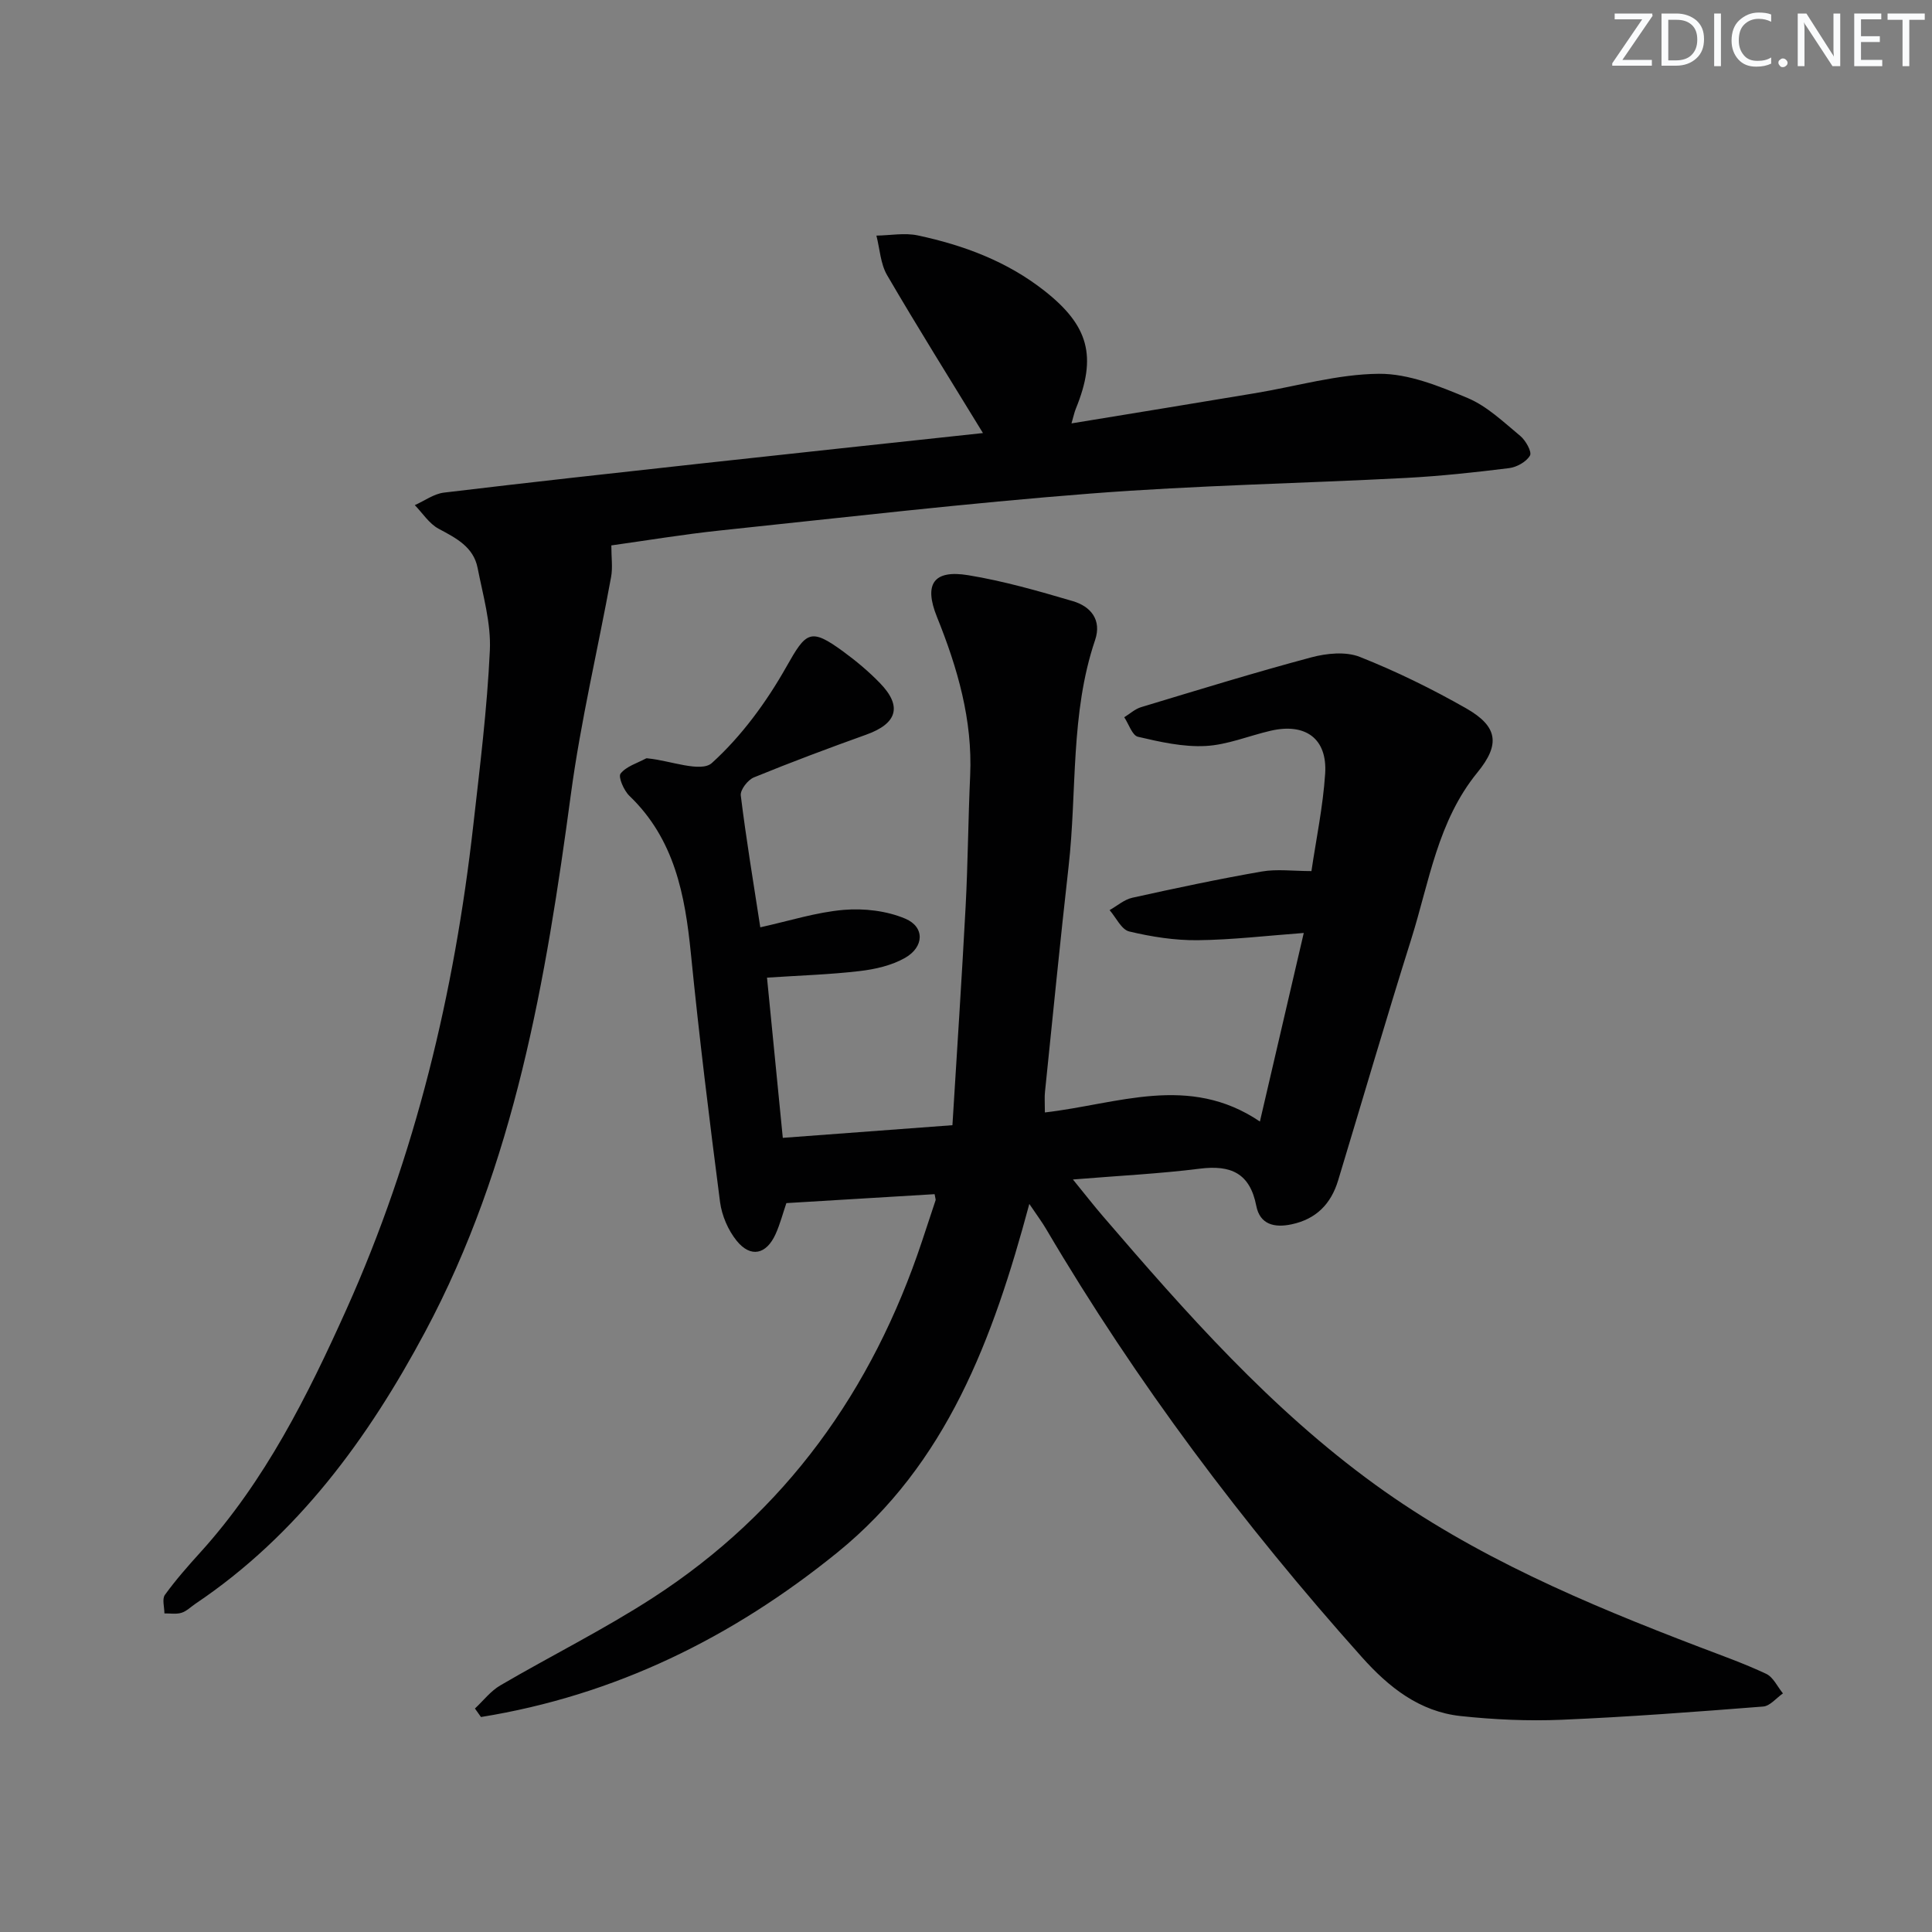
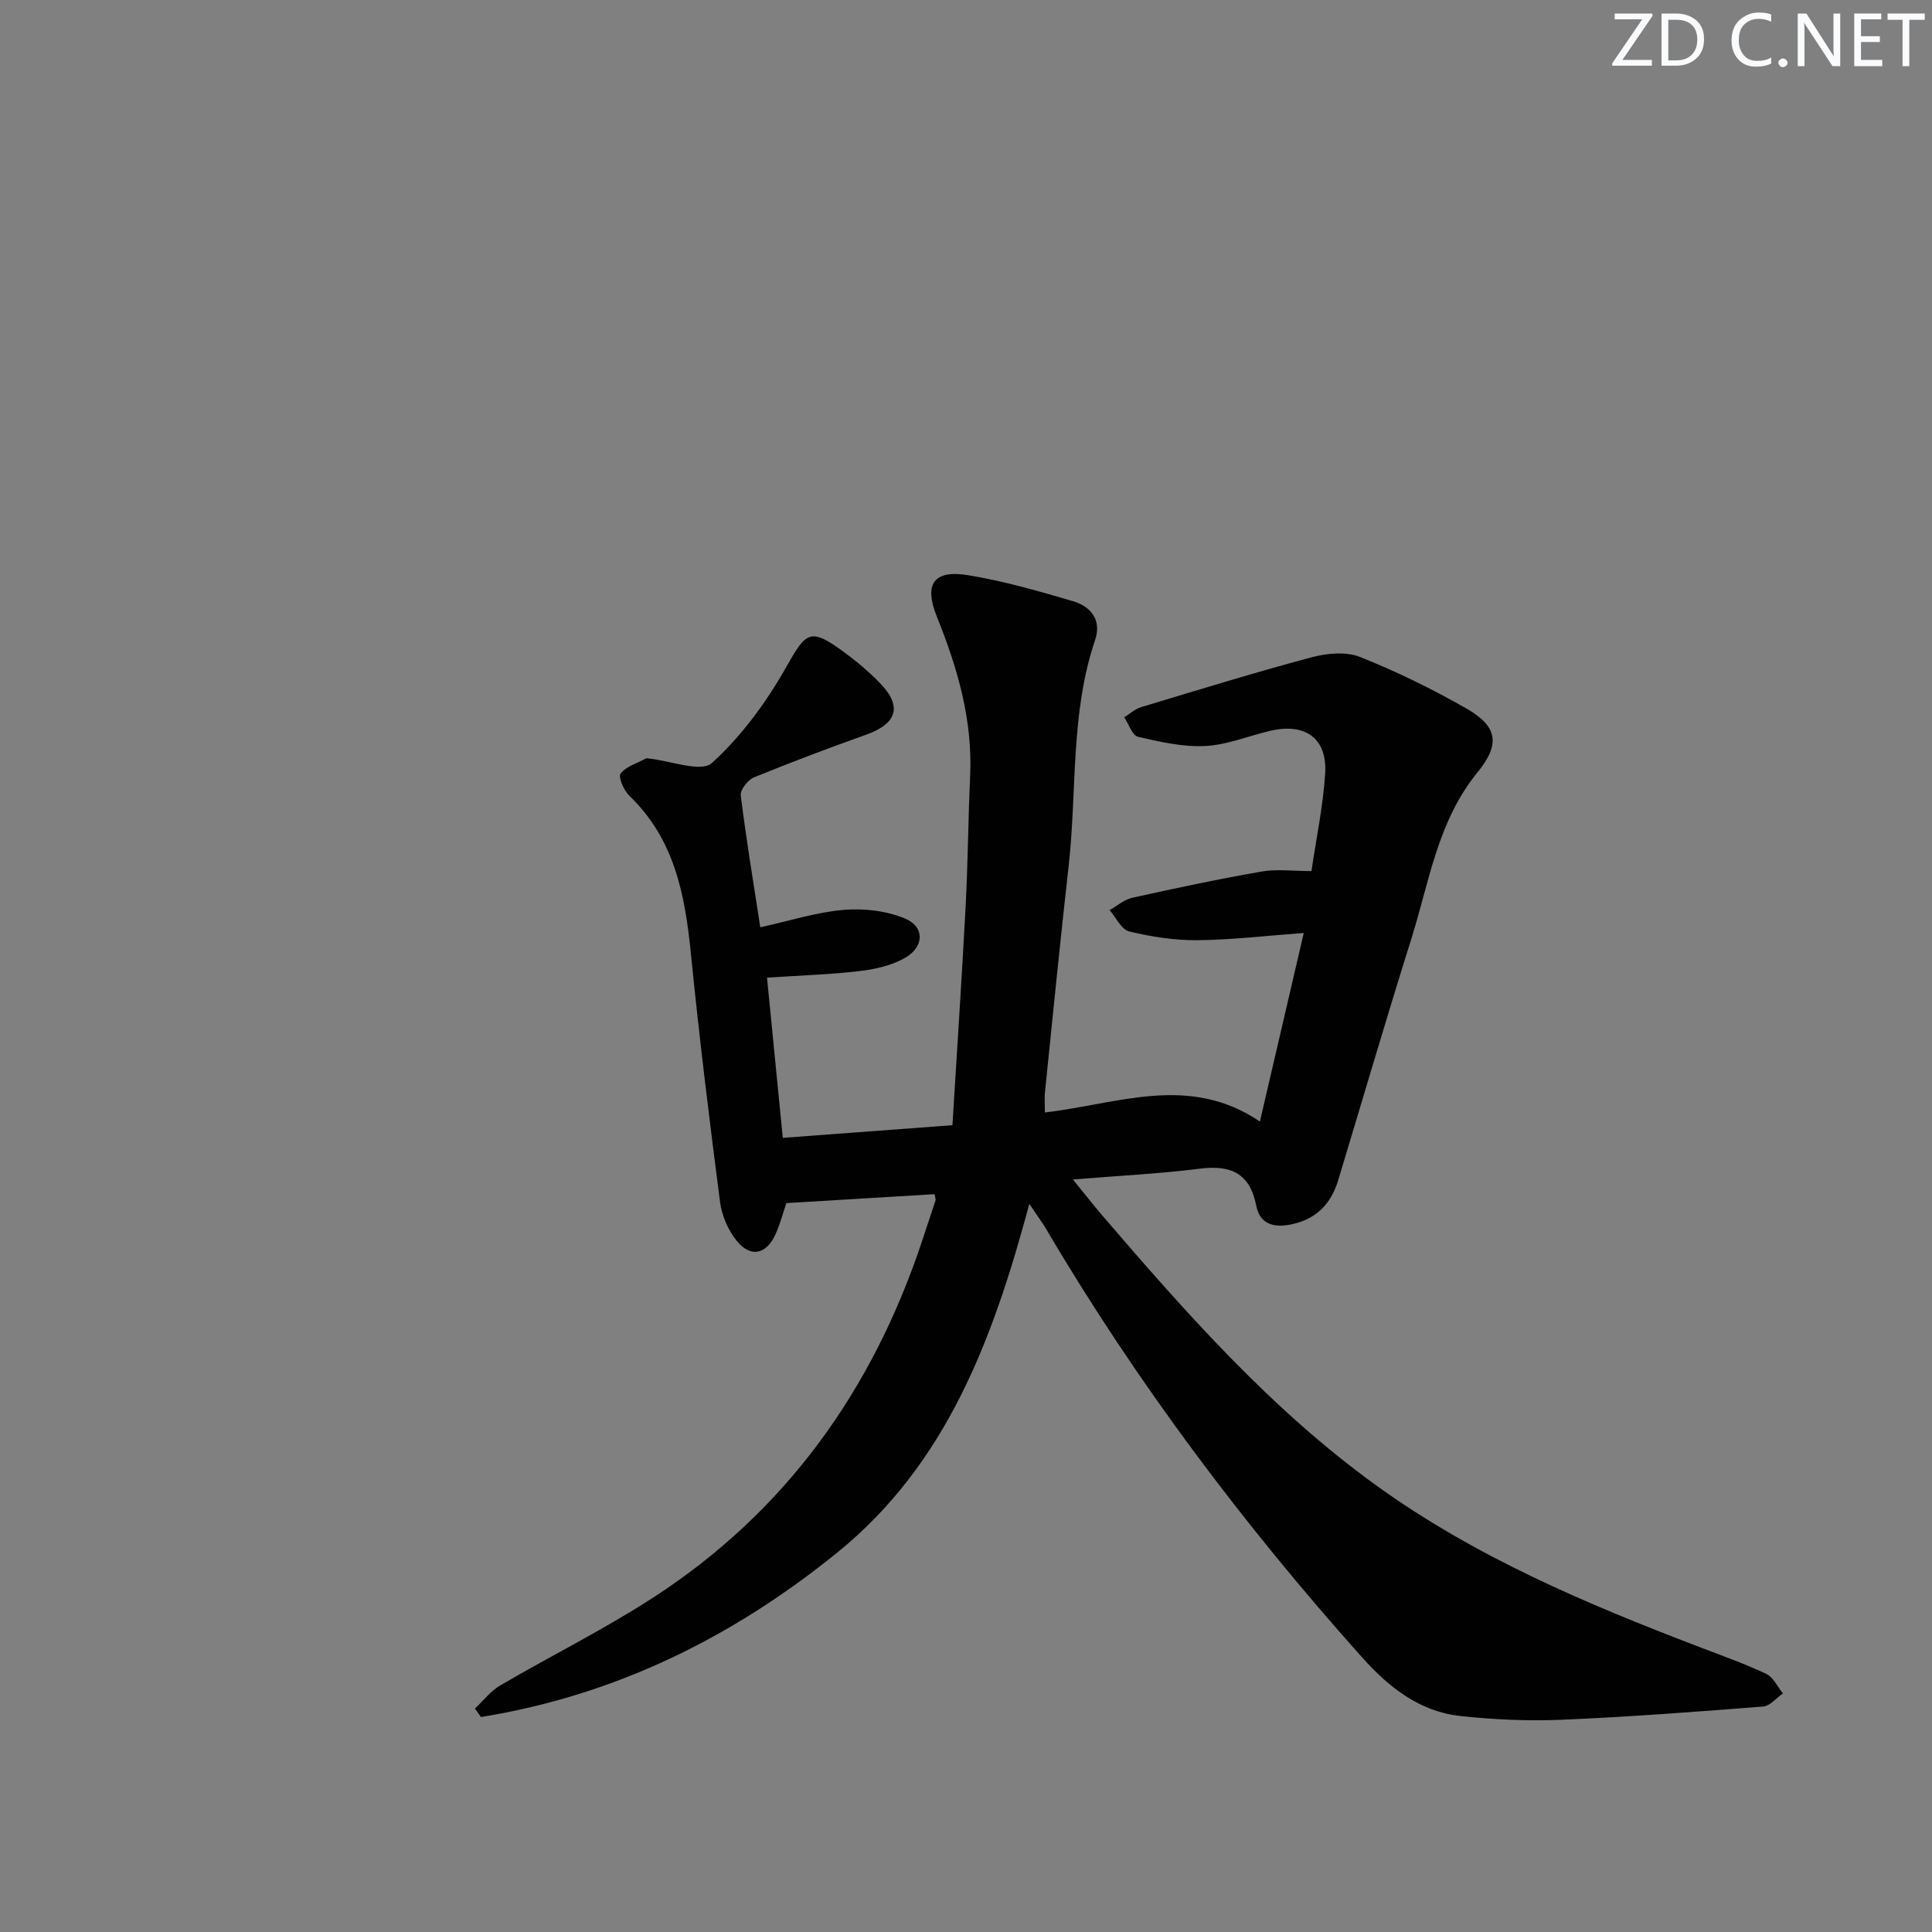
<svg xmlns="http://www.w3.org/2000/svg" enable-background="new 0 0 400 400" viewBox="0 0 400 400">
  <rect x="0" y="0" width="400" height="400" fill="#808080" stroke="none" />
  <g fill="#fafbfc">
    <path d="m342.2 3.2-6.3 9.2h6.1v1.2h-8.2v-.5l6.2-9.1h-5.7v-1.2h7.8v.4z" />
    <path d="m344 13.7v-10.9h3.1c1.6 0 3 .5 4.1 1.4 1.1 1 1.6 2.2 1.6 3.9s-.5 3-1.6 4-2.5 1.5-4.2 1.5h-3zm1.4-9.6v8.4h1.6c1.4 0 2.5-.4 3.2-1.1.8-.8 1.2-1.8 1.2-3.2s-.4-2.4-1.2-3.1-1.8-1-3.1-1z" />
-     <path d="m356.3 2.8v10.9h-1.4v-10.9z" />
    <path d="m366.6 13.2c-.8.4-1.8.6-3 .6-1.6 0-2.8-.5-3.7-1.5s-1.4-2.3-1.4-3.9c0-1.7.5-3.2 1.6-4.2s2.4-1.6 4-1.6c1 0 1.9.1 2.6.4v1.5c-.8-.4-1.6-.6-2.6-.6-1.2 0-2.2.4-3 1.2s-1.1 1.9-1.1 3.3c0 1.3.4 2.3 1.1 3.1s1.6 1.1 2.8 1.1c1.1 0 2-.2 2.8-.7v1.3z" />
    <path d="m368.2 13c0-.3.1-.5.3-.6.2-.2.4-.3.6-.3.3 0 .5.1.7.3s.3.4.3.6-.1.5-.3.6c-.2.2-.4.3-.7.3s-.5-.1-.6-.3c-.2-.2-.3-.4-.3-.6z" />
    <path d="m381.1 13.7h-1.7l-5.5-8.4c-.2-.2-.3-.5-.4-.7 0 .2.1.8.1 1.5v7.6h-1.4v-10.9h1.8l5.3 8.3c.3.4.4.6.4.8 0-.3-.1-.8-.1-1.6v-7.5h1.4v10.9z" />
    <path d="m389.7 13.7h-5.8v-10.9h5.6v1.2h-4.2v3.5h3.9v1.2h-3.9v3.7h4.4z" />
    <path d="m398.4 4.1h-3.1v9.6h-1.4v-9.6h-3.1v-1.3h7.7v1.3z" />
  </g>
  <path d="m216.33 230.32c15.09-1.73 29.81-8.06 44.52 1.88 3.17-13.64 6.05-25.99 9.08-39.04-7.6.56-14.78 1.42-21.97 1.5-4.73.05-9.56-.71-14.17-1.81-1.61-.39-2.72-2.88-4.06-4.42 1.56-.88 3.03-2.19 4.7-2.56 8.9-1.97 17.82-3.87 26.79-5.43 3.16-.55 6.5-.09 10.3-.09.95-6.48 2.39-13.3 2.84-20.18.47-7.25-4.07-10.54-11.27-8.88-4.52 1.04-8.97 2.93-13.51 3.16-4.63.24-9.4-.84-13.98-1.91-1.19-.28-1.9-2.64-2.84-4.04 1.16-.71 2.23-1.71 3.49-2.09 11.72-3.54 23.42-7.15 35.24-10.31 3.18-.85 7.15-1.25 10.06-.09 7.55 2.99 14.91 6.61 21.98 10.63 6.58 3.75 7.13 7.45 2.36 13.28-8.24 10.08-9.98 22.66-13.69 34.46-5.23 16.62-10.11 33.35-15.16 50.03-1.47 4.84-4.53 7.99-9.62 9.07-3.59.77-6.57.03-7.32-3.82-1.32-6.78-5.27-8.5-11.68-7.7-8.34 1.05-16.75 1.46-26.28 2.24 2.5 3.07 4.28 5.36 6.17 7.56 17.27 20.1 34.78 39.95 56.42 55.63 20.52 14.87 43.6 24.62 67.07 33.59 4.66 1.78 9.37 3.45 13.87 5.57 1.47.69 2.33 2.67 3.47 4.05-1.36.94-2.67 2.61-4.09 2.72-13.91 1.09-27.82 2.15-41.76 2.74-6.94.29-13.97-.03-20.88-.77-8.53-.92-14.88-5.96-20.47-12.22-24.57-27.5-46.64-56.84-65.37-88.65-.83-1.41-1.82-2.73-3.46-5.16-7.5 27.94-17.09 53.8-39.76 72.18-21.75 17.63-46.09 29.59-73.77 34.05-.42-.59-.83-1.17-1.25-1.76 1.74-1.62 3.25-3.62 5.26-4.79 10.48-6.13 21.4-11.55 31.57-18.13 27.48-17.78 45.46-42.95 55.73-73.82.94-2.83 1.89-5.67 2.82-8.51.04-.14-.05-.32-.21-1.24-10.04.61-20.19 1.22-30.69 1.85-.73 2.13-1.3 4.35-2.23 6.41-1.91 4.24-5.16 4.97-8.06 1.39-1.77-2.19-3.07-5.21-3.44-8.01-2.22-17.13-4.33-34.27-6.04-51.46-1.21-12.15-3.39-23.69-12.72-32.64-1.15-1.1-2.37-3.92-1.84-4.61 1.17-1.5 3.44-2.16 5.27-3.14.13-.07.33-.02.49 0 4.5.44 10.9 2.98 13.15.94 6.14-5.56 11.3-12.62 15.41-19.9 4.11-7.27 4.93-8.2 11.85-3.13 2.67 1.96 5.25 4.12 7.55 6.5 4.65 4.8 3.54 8.37-2.85 10.66-7.81 2.8-15.58 5.71-23.26 8.85-1.26.51-2.86 2.58-2.72 3.74 1.11 9.02 2.61 18 4.04 27.3 5.99-1.32 11.57-3.12 17.26-3.61 4.22-.36 8.92.19 12.78 1.83 4.05 1.72 3.89 5.87-.09 8.12-2.77 1.57-6.18 2.35-9.39 2.72-6.08.72-12.22.9-19.17 1.36 1.09 11.06 2.16 21.86 3.27 33.17 11.6-.87 22.79-1.7 35.12-2.62.94-15.31 1.94-30.36 2.74-45.42.47-8.97.52-17.96.93-26.93.52-11.57-2.62-22.34-6.88-32.9-2.73-6.78-.72-9.8 6.48-8.62 7.32 1.2 14.53 3.27 21.66 5.37 3.7 1.09 6.02 3.87 4.61 8.05-5.17 15.25-3.72 31.26-5.49 46.89-1.75 15.51-3.28 31.06-4.88 46.59-.13 1.12-.03 2.26-.03 4.33z" fill="#010102" />
-   <path d="m203.51 89.66c-6.82-11.16-13.51-21.83-19.85-32.7-1.37-2.35-1.5-5.43-2.21-8.18 2.86-.04 5.84-.62 8.57-.04 9.5 2.03 18.47 5.36 26.25 11.49 9.13 7.19 10.9 13.55 6.46 24.41-.3.74-.46 1.54-.89 3.02 13.04-2.14 25.58-4.18 38.1-6.27 8.52-1.42 17.03-3.93 25.55-4 6.14-.05 12.53 2.57 18.38 5.02 4.02 1.69 7.43 4.98 10.88 7.84 1.13.93 2.45 3.31 2.02 4.06-.75 1.3-2.73 2.41-4.32 2.61-7.09.88-14.21 1.65-21.34 2.03-21.75 1.14-43.56 1.54-65.26 3.23-25.66 1.99-51.25 4.97-76.86 7.66-7.57.8-15.1 2.06-22.42 3.08 0 2.53.31 4.59-.05 6.54-2.74 14.99-6.29 29.86-8.32 44.95-5.17 38.49-11.65 76.68-30.19 111.35-11.73 21.95-26.34 42.03-47.52 56.26-.97.65-1.85 1.56-2.91 1.89-1.09.34-2.35.11-3.54.13 0-1.31-.52-2.99.11-3.85 2.24-3.09 4.78-5.98 7.35-8.81 13.38-14.78 22.18-32.4 30.22-50.28 14.32-31.88 22.36-65.56 26.27-100.24 1.36-12.05 2.87-24.12 3.43-36.22.26-5.64-1.43-11.41-2.54-17.07-.86-4.35-4.46-6.17-8.07-8.1-1.96-1.05-3.31-3.22-4.93-4.89 2.01-.89 3.95-2.34 6.03-2.59 17.65-2.12 35.32-4.06 52.99-6 19.47-2.14 38.95-4.21 58.61-6.33z" fill="#010102" />
</svg>